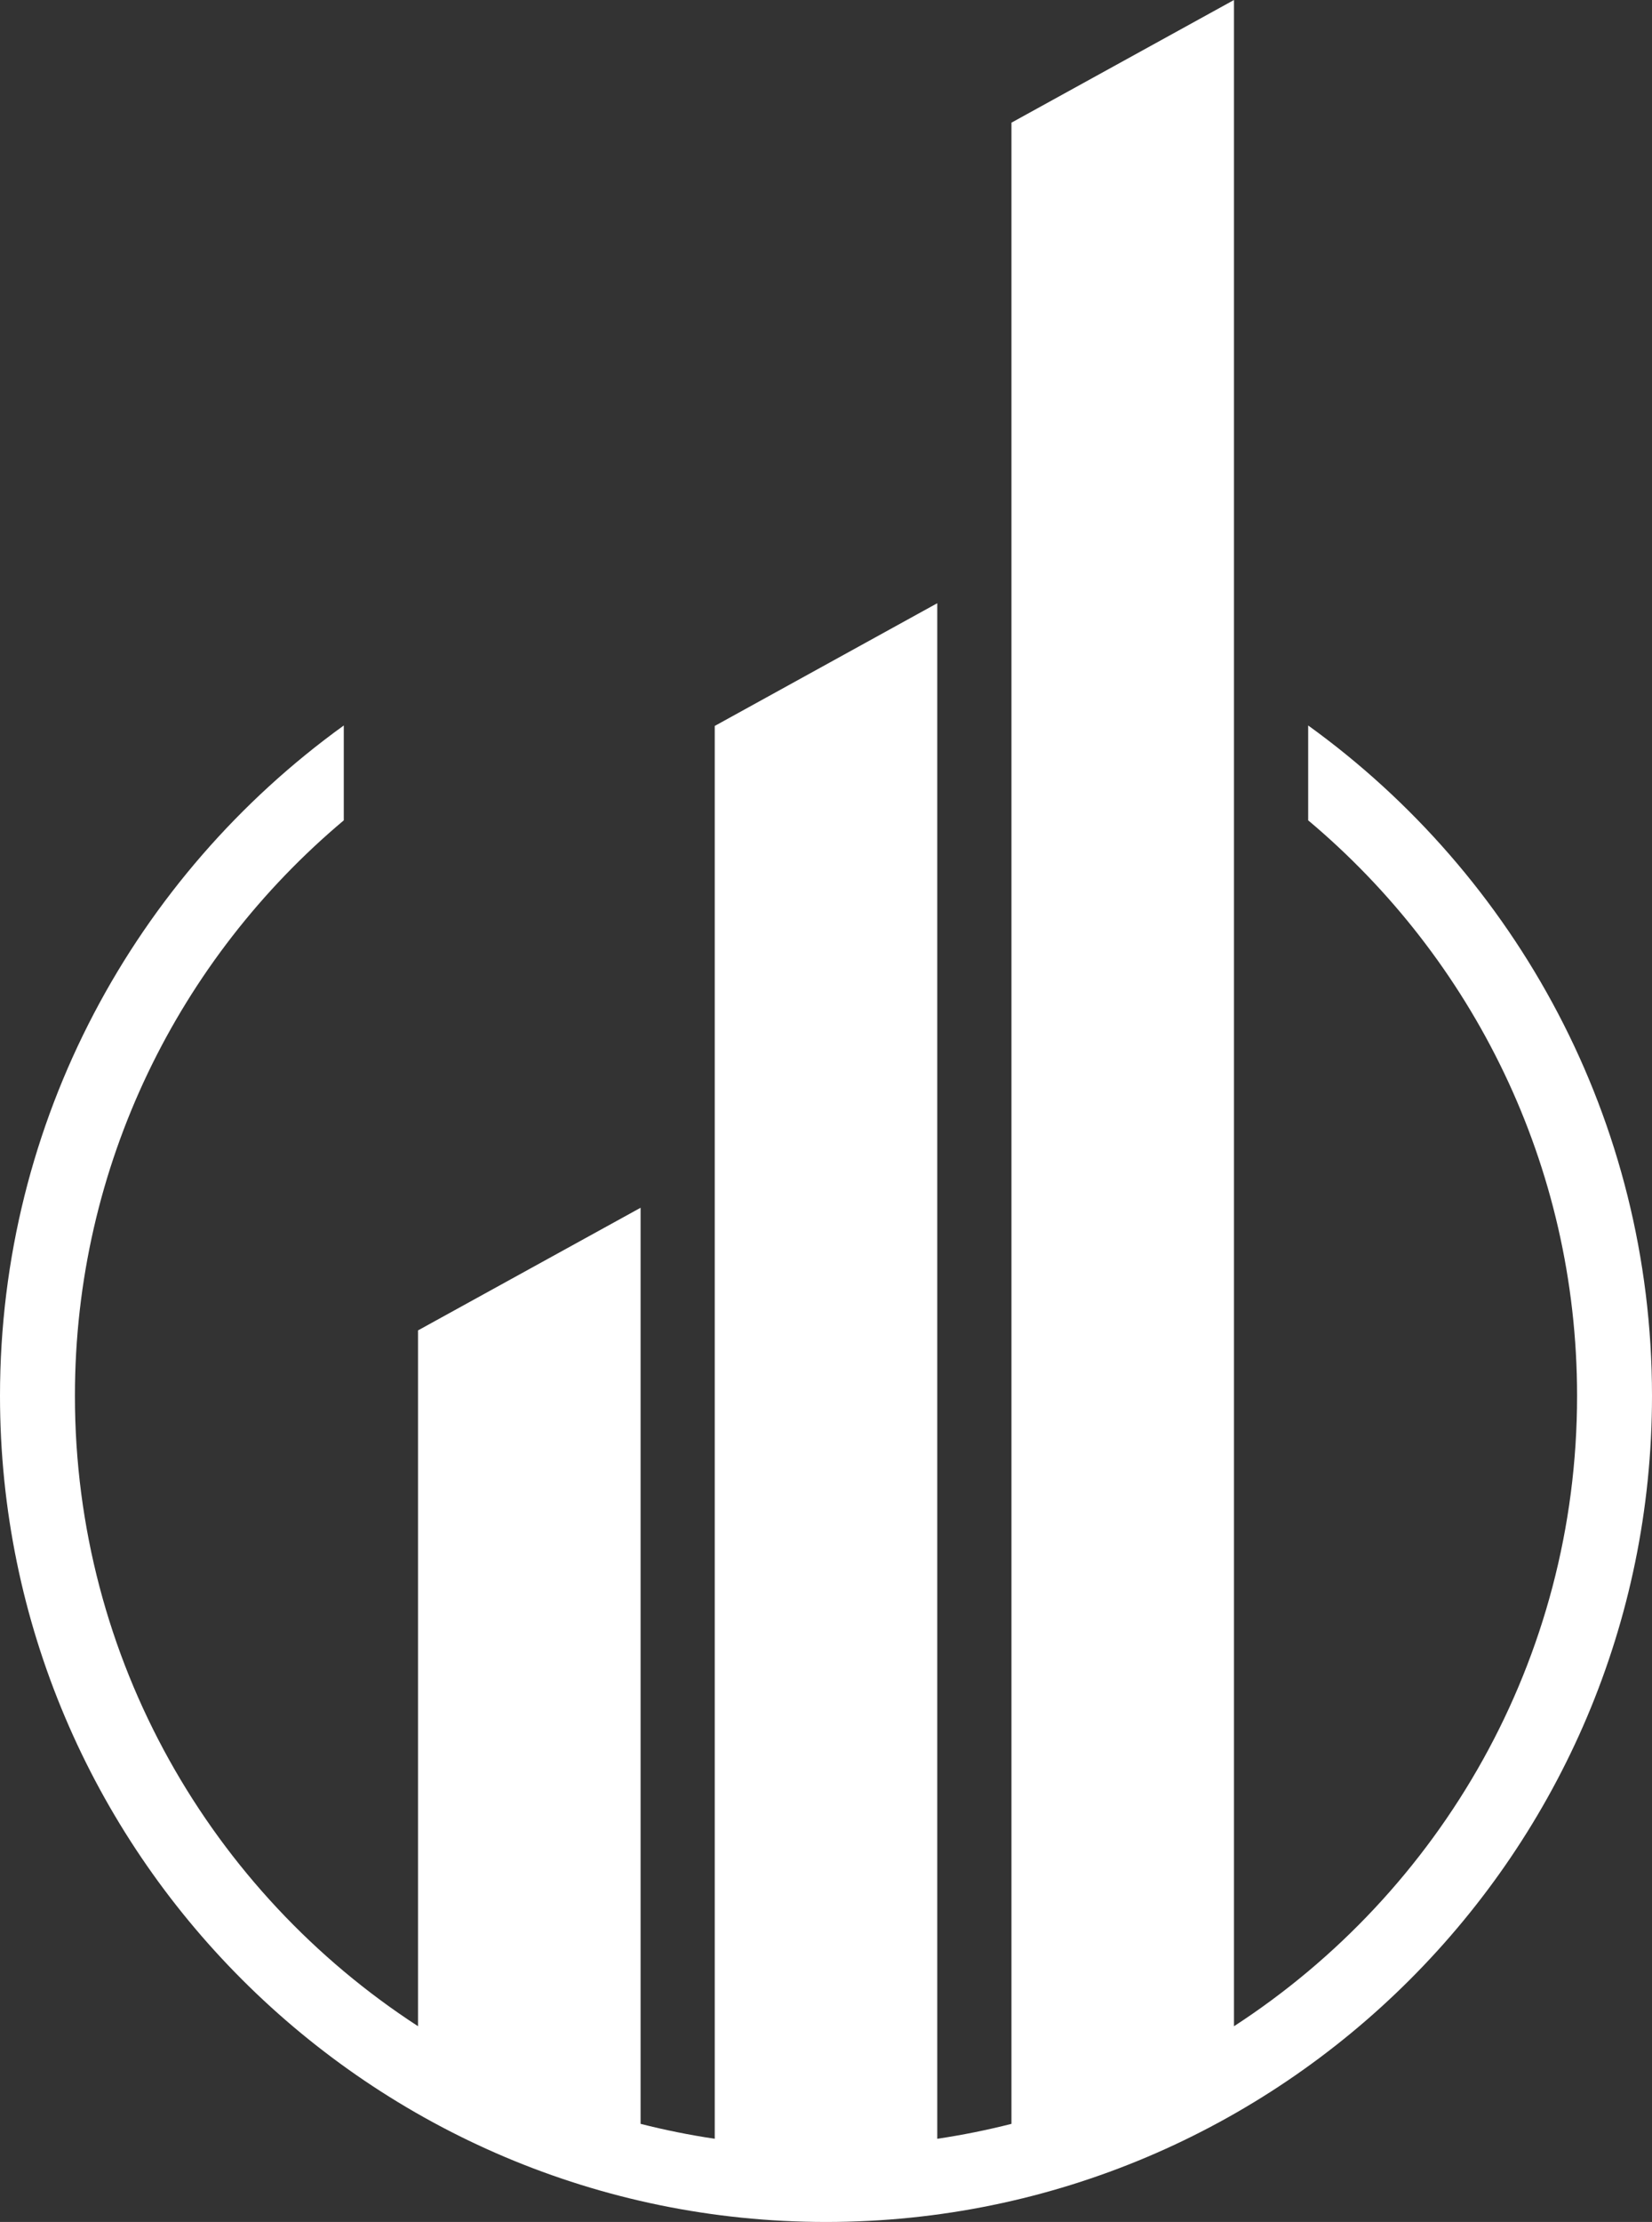
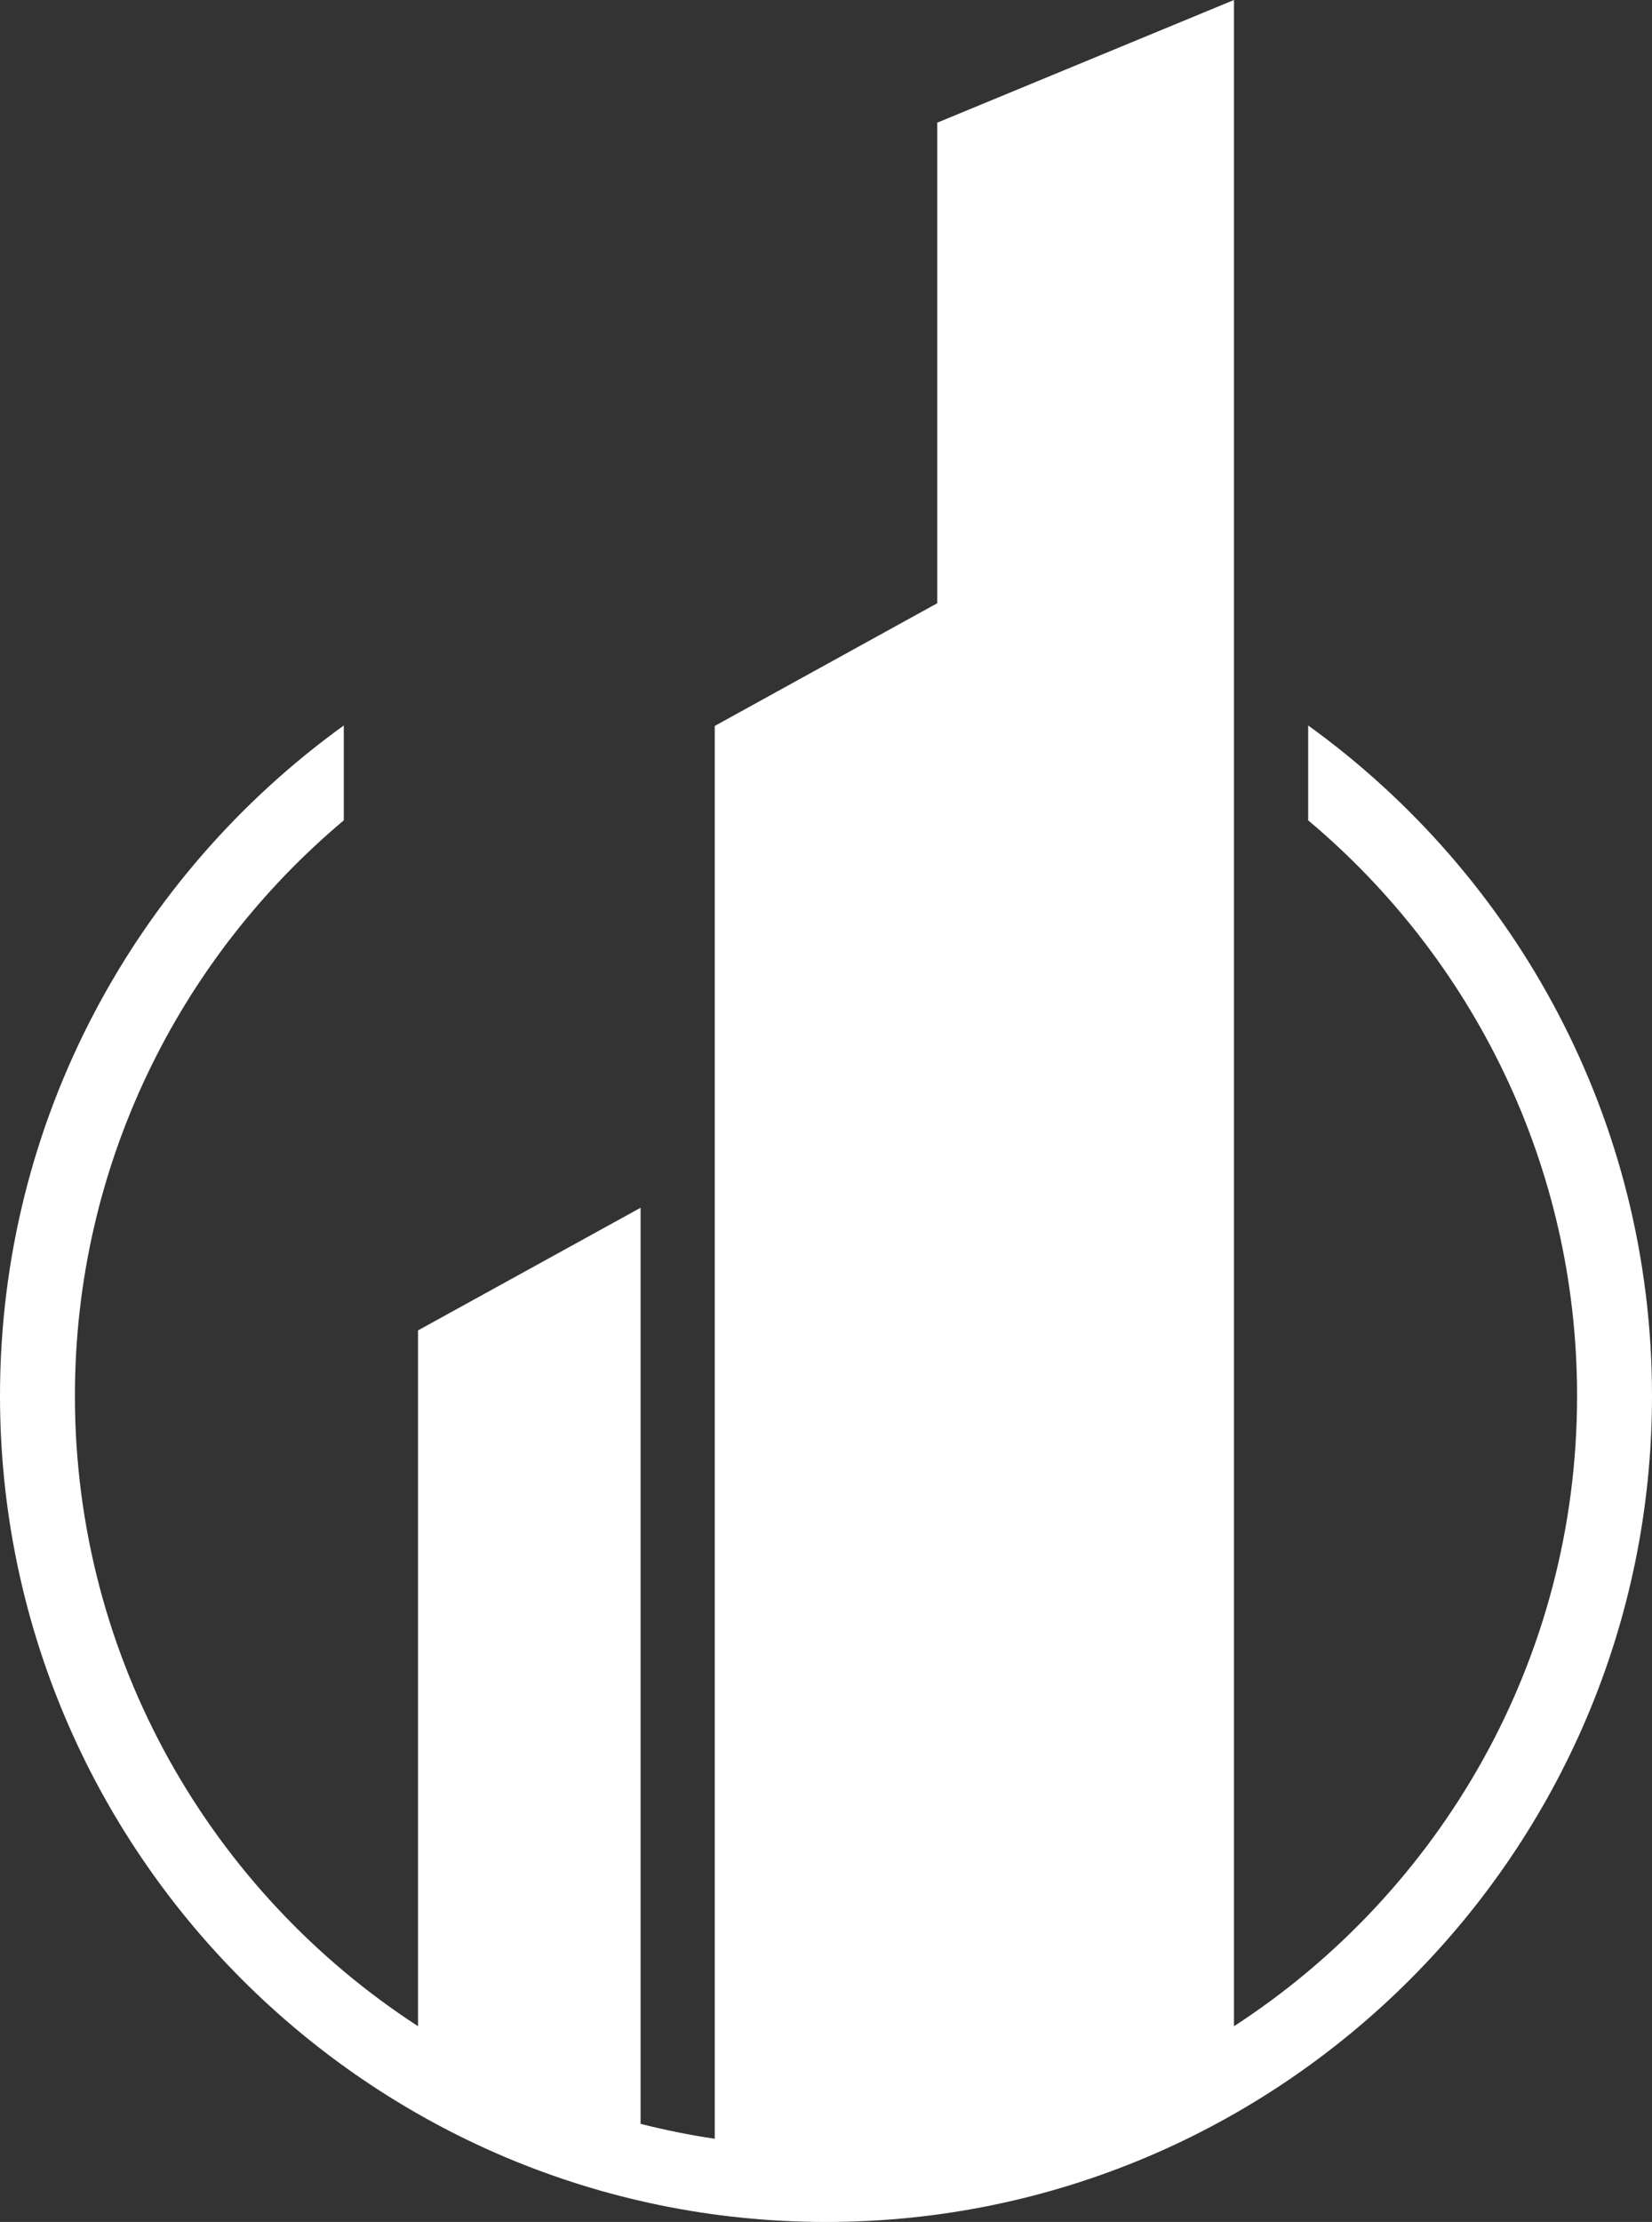
<svg xmlns="http://www.w3.org/2000/svg" id="Ebene_2" viewBox="0 0 997.99 1342.08">
  <rect x="0" y="0" width="997.99" height="1342.08" fill="#333333" stroke="none" />
  <g id="Ebene_2-2">
    <g id="SvgjsSvg276240">
      <g id="SvgjsG62881">
-         <path d="m207.69,438.19v57.3c-99.22,83.3-162.43,208.2-162.43,347.61,0,159.39,82.62,299.81,207.27,380.74v-420.27l134.46-74.08v553.33c14.66,3.73,29.61,6.75,44.79,9.01V438.47l134.43-74.12v927.48c15.08-2.24,30.04-5.25,44.82-9.01V74.09L745.46,0v1223.86c124.66-80.95,207.27-221.39,207.27-380.76,0-139.4-63.2-264.31-162.45-347.61v-57.3c125.71,90.69,207.71,238.39,207.71,404.91,0,275.13-223.85,498.98-498.98,498.98S0,1118.24,0,843.1c0-166.52,82.01-314.22,207.69-404.91h0Z" style="fill:#fff;" />
+         <path d="m207.69,438.19v57.3c-99.22,83.3-162.43,208.2-162.43,347.61,0,159.39,82.62,299.81,207.27,380.74v-420.27l134.46-74.08v553.33c14.66,3.73,29.61,6.75,44.79,9.01V438.47l134.43-74.12v927.48V74.09L745.46,0v1223.86c124.66-80.95,207.27-221.39,207.27-380.76,0-139.4-63.2-264.31-162.45-347.61v-57.3c125.71,90.69,207.71,238.39,207.71,404.91,0,275.13-223.85,498.98-498.98,498.98S0,1118.24,0,843.1c0-166.52,82.01-314.22,207.69-404.91h0Z" style="fill:#fff;" />
      </g>
    </g>
  </g>
</svg>